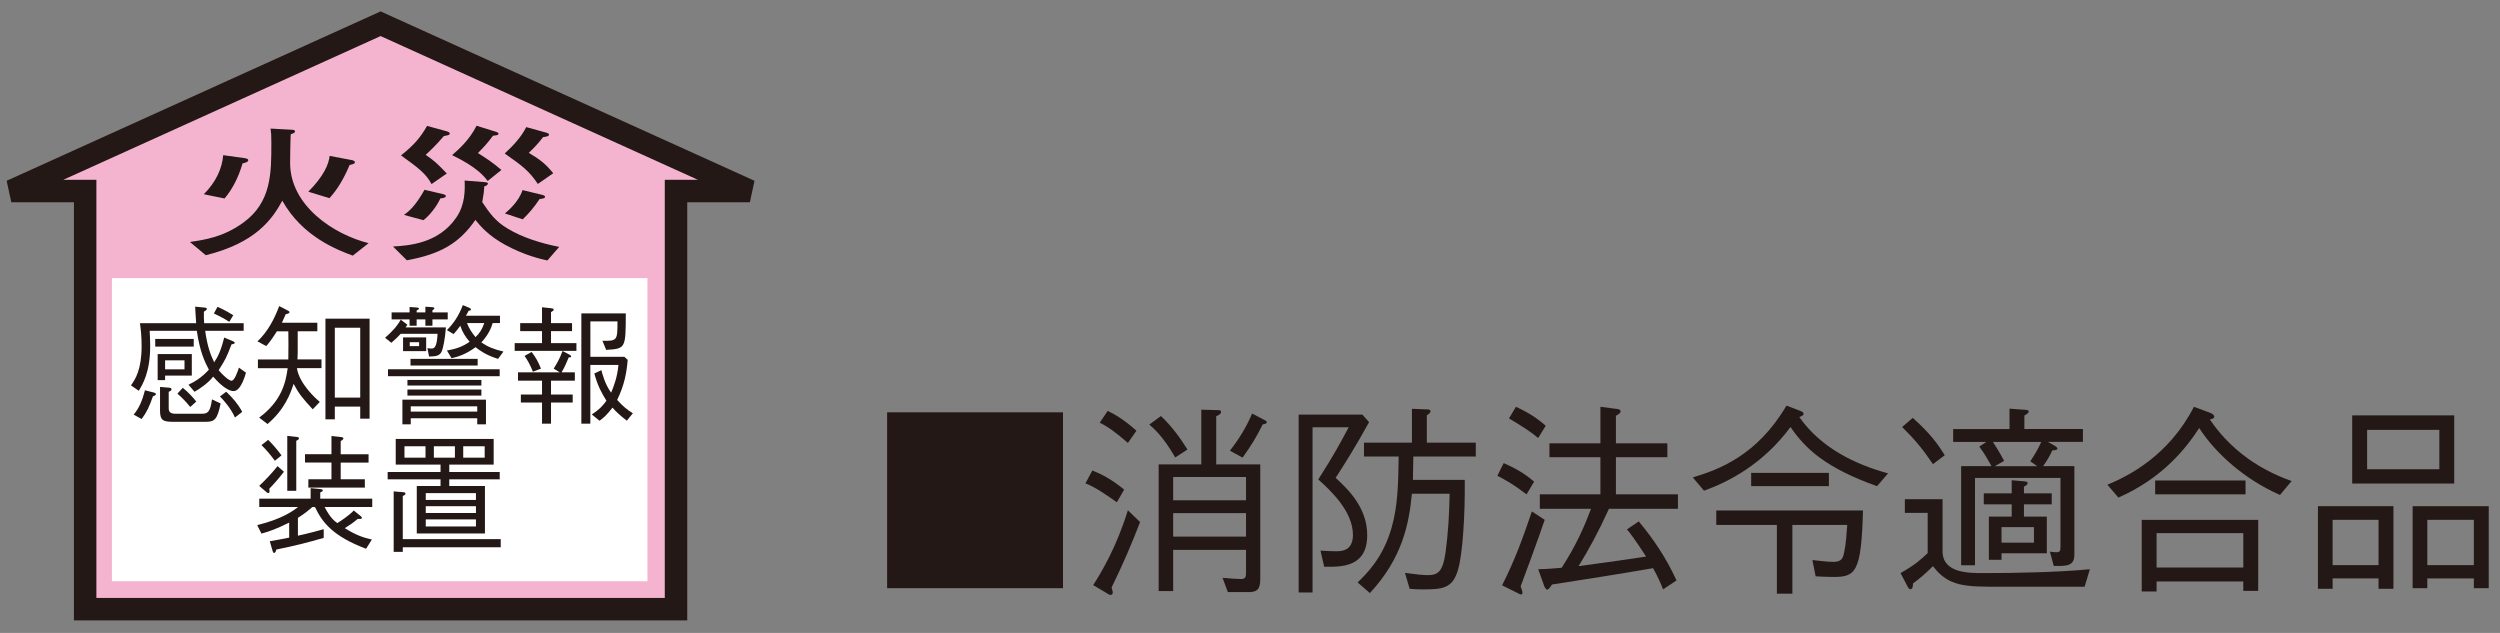
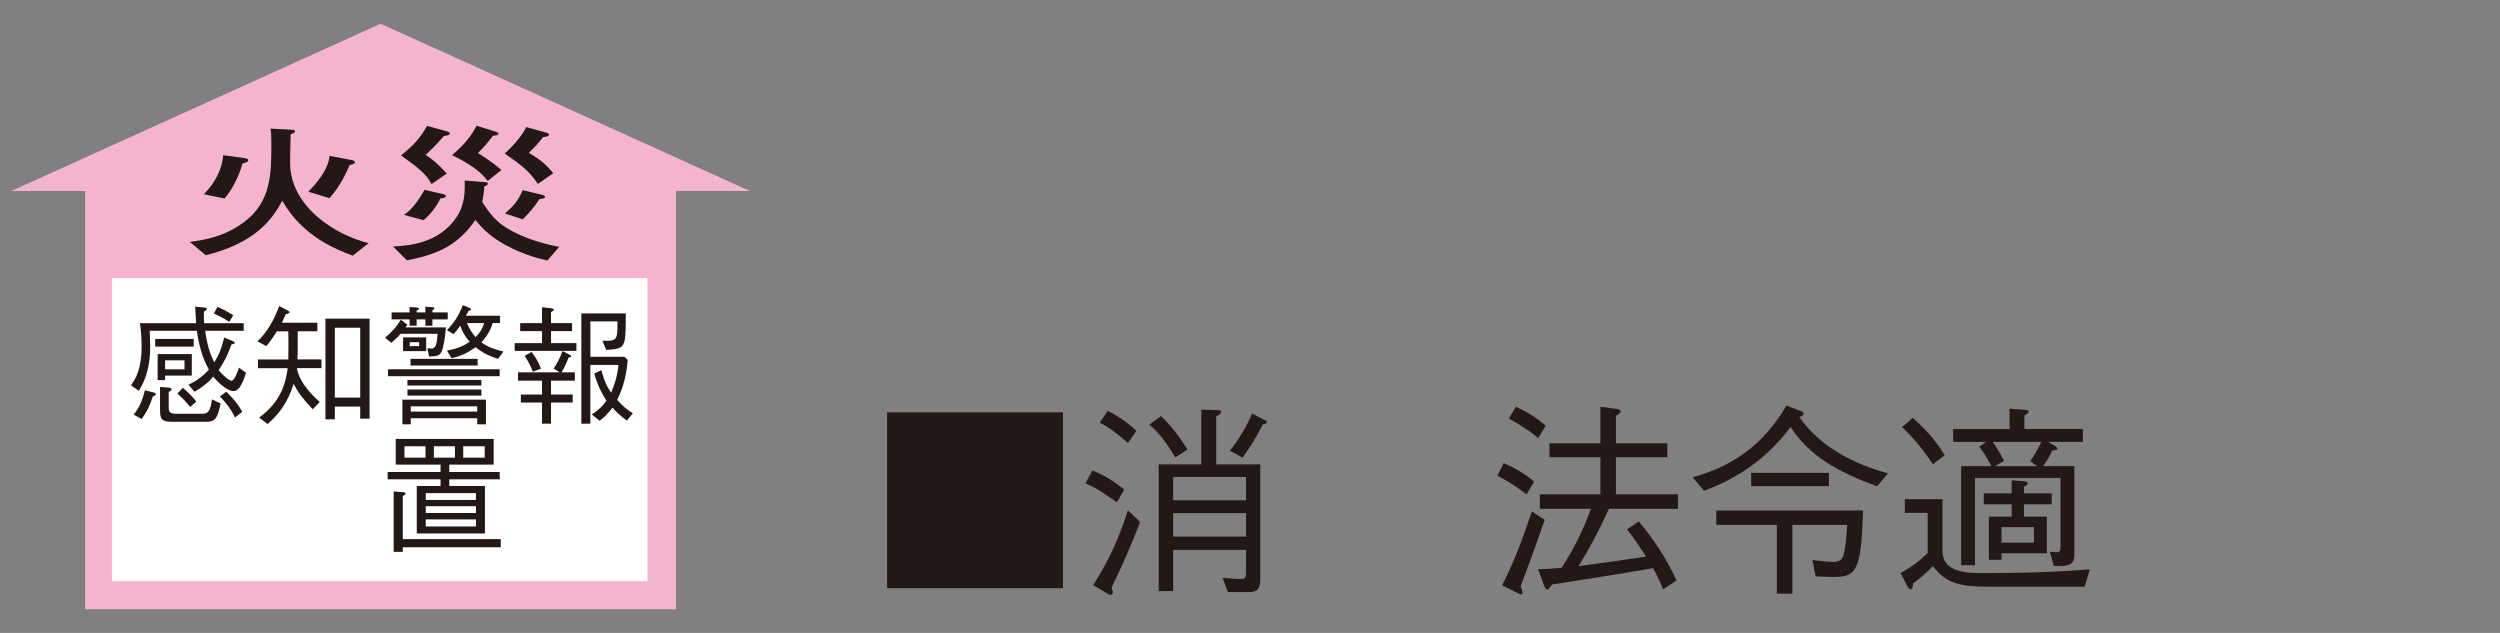
<svg xmlns="http://www.w3.org/2000/svg" id="_レイヤー_1" data-name="レイヤー 1" width="790" height="200" viewBox="0 0 790 200">
  <rect x="0" y="0" width="790" height="200" fill="#808080" stroke="none" />
  <defs>
    <style>
      .cls-1 {
        fill: none;
        stroke: #231815;
        stroke-width: 7.1px;
      }

      .cls-2 {
        fill: #fff;
      }

      .cls-3 {
        fill: #231815;
      }

      .cls-4 {
        fill: #f4b4d0;
        fill-rule: evenodd;
      }
    </style>
  </defs>
  <g>
    <path class="cls-3" d="M335.91,130.29v55.58h-55.58v-55.58h55.58Z" />
    <path class="cls-3" d="M352.93,158.72c-3.16-2.19-6.51-4.64-9.93-5.99l2.19-4.06c3.16,1.28,6.19,2.89,10.05,6.05l-2.32,4Zm-1.67,26.96c.32,1.15,.38,1.28,.38,1.54,0,.38-.26,.78-.65,.78s-.97-.33-1.29-.58l-4.25-2.52c2.77-4.38,7.35-11.99,10.96-23.66l3.86,3.74c-2.83,7.29-5.16,12.76-9.02,20.7Zm5.16-45.71c-3.61-3.16-6.32-5.16-8.9-6.39l2.51-3.74c2.26,1.1,5.03,2.65,9.09,6.26l-2.7,3.87Zm14.95,4.58c-3.87-6.71-6.84-9.22-8.19-10.38l3.68-2.7c3.29,3.09,5.99,6.76,8.38,10.57l-3.87,2.52Zm23.4,42.55h-6.77l-1.67-4.51c3.03,.26,4.51,.38,5.8,.38,1.55,0,1.61-.71,1.61-2.19v-7.03h-23.02v13.03h-4.58v-40.04h13.47v-17.28l4.97,.13c.64,0,1.29,0,1.29,.58,0,.64-.84,1.1-1.54,1.35v15.22h13.92v35.59c0,2.65-.06,4.77-3.48,4.77Zm-1.03-36.36h-23.02v7.34h23.02v-7.34Zm0,11.41h-23.02v7.41h23.02v-7.41Zm5.29-28.05c-1.93,3.87-3.55,6.58-6.38,10.51l-4-2.19c2.97-3.8,5.09-7.29,7.03-11.74l3.93,2.06c.2,.07,.71,.33,.71,.71,0,.45-.84,.58-1.29,.64Z" />
-     <path class="cls-3" d="M422.05,150.99c3.93,3.6,9.99,9.41,9.99,18.11,0,10.19-8.12,10.06-13.6,9.99l-1.16-5.09c1.42,.07,3.22,.2,4.71,.2,1.8,0,5.54,0,5.54-5.16,0-7.54-7.16-14.12-10.96-17.53,4.97-7.74,7.29-12.12,9.61-16.5h-11.41v52.22h-4.39v-56.22h20.12l2.13,2.39c-4.51,8.18-7.74,13.22-10.57,17.6Zm24.56-6.71c0,1.75-.07,5.49-.13,7.35h16.38c.13,10.77-.64,23.46-2.13,28.43-1.74,5.93-4.84,6.19-11.28,6.19-1.54,0-2.64-.06-4-.19l-1.48-5.03c3.74,.52,5.67,.71,7.09,.71,3.22,0,4.83-.84,5.74-7.22,.84-6.13,1.16-12.32,1.29-18.51h-11.93c-.9,9.55-3.03,20.37-13.28,31.4l-3.87-3.36c2.97-2.9,8-7.8,10.71-17.22,2.06-7.09,2.13-14.5,2.26-22.57h-10.96v-4.38h15.15v-10.7l4.97,.2c.51,0,.9,.19,.9,.51,0,.58-.58,.97-1.16,1.35v8.64h15.47v4.38h-19.73Z" />
    <path class="cls-3" d="M482.39,156.21c-3.81-2.9-6.45-4.45-9.22-5.87l2-4c3.42,1.49,6.7,3.3,9.6,5.87l-2.38,4Zm-1.87,29.07c.45,1.22,.58,1.62,.58,2.06s-.32,.52-.38,.52c-.38,0-1.03-.39-1.29-.52l-4.77-2.38c4.06-8,6.64-15.15,9.41-23.35l4.06,2.65c-1.87,5.61-7.16,19.92-7.61,21.02Zm5.54-46.87c-2.26-1.87-4.45-3.36-9.22-6.19l2.19-3.67c3.81,1.74,6.64,3.54,9.42,5.99l-2.39,3.87Zm22.37,22.37c-3.48,7.61-6.32,12.77-9.6,18.12,6.83-.91,17.86-2.45,21.34-3.03-4-6.13-5.03-7.35-6.06-8.58l3.74-2.52c4.51,5.42,8.51,11.22,11.93,18.64l-4.25,2.83c-.77-1.99-1.61-3.87-3.16-6.7-8.32,1.48-25.59,4.2-31.91,5.16-.39,.51-1.04,1.61-1.55,1.61s-.9-1.04-.97-1.22l-1.87-5.22c2.13,0,5.29-.26,7.41-.45,4.71-7.29,7.22-13.15,9.28-18.64h-16.18v-4.57h19.15v-11.74h-16.11v-4.38h16.11v-11.54l4.9,.64c.71,.07,1.48,.2,1.48,.77,0,.45-.45,.91-1.48,1.42v8.71h16.25v4.38h-16.25v11.74h19.6v4.57h-21.79Z" />
    <path class="cls-3" d="M534.93,150.86c8-2.39,20.31-6.84,29.59-22.69l4.38,1.67c.71,.27,1.03,.52,1.03,.91,0,.51-.58,.77-1.35,1.03,6.9,9.87,17.86,15.02,28.04,17.8l-3.48,4.06c-16.18-5.79-22.57-11.73-27.34-18.7-8.83,11.93-19.79,17.41-27.33,20.12l-3.55-4.19Zm53.77,10.44c-.51,19.79-2.38,21.02-9.48,21.02-1.54,0-4.38-.13-5.48-.2l-1.03-5.15c1.61,.19,4.83,.58,6.7,.58,2.71,0,3.03-1.36,3.42-3.43,.45-2.12,.64-4.77,.9-8.25h-17.34v21.73h-4.9v-21.73h-19.15v-4.57h46.36Zm-35.33-7.68v-4.19h24.56v4.19h-24.56Z" />
    <path class="cls-3" d="M658.72,185.41h-26.69c-11.09,0-16.31,0-21.21-6.51-2.58,2.58-4.32,4-6.32,5.48,0,.58,0,1.81-.84,1.81-.26,0-.51-.2-.9-.91l-2.19-4.19c4.45-2.52,6.38-4.2,8.58-6.32v-12.7h-7.22v-4.32h11.92v16.45c0,6.9,8.25,6.9,12.77,6.9,10.38,0,23.59-.26,33.78-1.22l-1.67,5.54Zm-54.29-53.37c5.61,5.02,7.93,8.31,10.12,11.8l-3.74,2.83c-3.09-4.58-5.61-7.67-9.73-11.74l3.35-2.89Zm24.89,15.27c-.71-1.22-1.87-3.54-3.87-6.19l2.26-1.48h-10.51v-4.06h17.8v-6.45l5.09,.38c.32,0,.97,.06,.97,.51,0,.58-.84,.97-1.36,1.29v4.25h18.5v4.06h-11.09l2.26,1.29c.19,.13,.77,.51,.77,.84,0,.44-.71,.51-1.61,.57-.9,1.93-1.55,3.03-2.9,4.97h9.87v27.99c0,3.48-2.26,3.67-6.52,3.54l-1.22-4.51c.45,.07,1.29,.2,2,.2,1.16,0,1.35-.39,1.35-1.75v-21.73h-27.01v27.6h-4.38v-31.34h9.6Zm10.25,8.58h8.77v3.48h-8.77v3.87h7.22v11.6h-14.31v2.06h-4v-13.66h7.22v-3.87h-8.83v-3.48h8.83v-4.13l3.87,.33c.45,.06,1.16,.06,1.16,.58,0,.57-.84,.96-1.16,1.1v2.12Zm4.19-8.58l-2.19-1.54c1.1-1.62,2.45-3.81,3.48-6.13h-15.28c.97,1.48,2.38,3.81,3.54,6l-2.97,1.67h13.41Zm-1.03,24.18v-4.91h-10.25v4.91h10.25Z" />
-     <path class="cls-3" d="M720.48,156.4c-11.22-4.9-20.44-13.22-25.53-21.14-4.13,6.32-11.41,15.73-25.53,21.98l-3.48-4.06c6.64-2.77,19.34-9.09,27.34-24.63l5.22,1.93c.9,.32,1.22,.9,1.22,1.15,0,.65-.84,.78-1.42,.91,1.36,1.93,4.39,6.38,10.19,10.96,4.71,3.74,10.06,6.52,15.67,8.51l-3.68,4.38Zm-11.6,30.3v-2.96h-27.4v3.16h-4.7v-22.63h36.81v22.44h-4.7Zm-27.85-30.49v-4.38h28.56v4.38h-28.56Zm27.85,12.25h-27.4v10.89h27.4v-10.89Z" />
-     <path class="cls-3" d="M751.62,186.06v-3.29h-14.51v3.29h-4.64v-26.11h23.85v26.11h-4.7Zm0-7.48v-14.31h-14.51v14.31h14.51Zm-8.32-25.78v-21.54h32.23v21.54h-32.23Zm27.53-4.52v-12.44h-22.82v12.44h22.82Zm10.9,37.59v-3.09h-14.7v3.09h-4.64v-25.91h24.05v25.91h-4.7Zm0-7.29v-14.31h-14.7v14.31h14.7Z" />
  </g>
  <polygon class="cls-4" points="26.91 192.5 26.91 60.36 3.57 60.36 120.27 7.5 236.96 60.36 213.62 60.36 213.62 192.5 26.91 192.5" />
-   <polygon class="cls-1" points="26.91 192.5 26.91 60.36 3.57 60.36 120.27 7.5 236.96 60.36 213.62 60.36 213.62 192.5 26.91 192.5" />
  <rect class="cls-2" x="35.37" y="87.89" width="169.22" height="95.78" />
  <g>
    <path class="cls-3" d="M64.84,104.55c.69,4.98,1.74,7.67,2.84,9.94,1.14-1.71,2.11-3.57,3.16-7.83l2.8,1.17c.37,.16,.53,.33,.53,.48,0,.33-.37,.4-1.02,.53-1.58,4.1-1.78,4.54-4.05,8.14,1.3,1.63,3.32,3.33,4.05,3.33,.98,0,1.95-2.91,2.35-4.14l2.23,1.59c-.24,.81-1.62,5.83-3.89,5.83s-5.32-3.2-6.49-4.58c-1.3,1.79-4.1,3.81-5.88,4.79l-1.91-2.23c1.83-.9,3.93-2.03,6.45-4.75-1.22-2.31-2.84-5.56-3.82-12.29h-14.89c.08,1.38,.16,3.45,.16,4.87,0,8.19-2.39,12.09-3.61,14.08l-2.47-1.71c1.38-1.87,3.37-5.02,3.37-12.37,0-3.17-.28-5.56-.53-7.27h17.77c-.12-1.29-.28-4.46-.32-5.23l3,.29c.2,0,.69,.04,.69,.4,0,.4-.57,.69-.93,.9-.04,1.37,0,2.39,.08,3.64h12.49v2.4h-12.17Zm-22.6,26.48c1.7-2.1,2.64-4.18,3.57-7.7l2.88,.73c.2,.08,.57,.2,.57,.48,0,.4-.53,.52-.93,.69-1.18,3.33-1.83,4.79-3.57,7.18l-2.51-1.38Zm6.81-21.5v-2.43h12.17v2.43h-12.17Zm.77,2.36h10.79v6.81h-8.44v1.42h-2.35v-8.23Zm3.65,10.62c.49,.04,.73,.21,.73,.49,0,.37-.32,.56-.89,.81v5.15c0,1.14,.41,1.79,2.28,1.79h8.07c2.03,0,2.76-.53,3.33-4.55l2.72,1.3c-1.02,5.06-1.91,5.79-4.66,5.79h-10.38c-3.16,0-4.1-.48-4.1-3.52v-7.5l2.92,.24Zm4.83-8.64h-6.13v2.84h6.13v-2.84Zm-.53,8.68c1.83,1.51,3.05,2.84,4.26,4.34l-1.91,1.71c-1.46-1.75-2.43-2.8-4.06-4.22l1.7-1.83Zm10.96-25.6c1.91,.82,4.22,2.15,4.98,2.65l-1.25,2.1c-.16-.08-2.15-1.42-4.87-2.64l1.14-2.11Zm2.75,26.82c2.19,2.15,3.53,3.6,5.07,6.37l-2.31,1.79c-1.3-2.96-3.61-5.52-4.74-6.65l1.98-1.5Z" />
    <path class="cls-3" d="M93.83,116.36c.77,4.95,5.97,9.58,7.22,10.66l-2.23,2.32c-3.2-3.45-4.46-5.03-6.04-8.04-.97,3.04-2.84,8.11-8.24,12.69l-2.64-2.02c7.14-5.31,8.4-11.15,9.01-15.62h-9.41v-2.76h9.61c0-.77,.04-4.1,.04-4.79,0-.64-.04-3.48-.04-4.1h-3.61c-1.62,2.56-2.51,3.69-3.37,4.67l-2.76-1.5c3.21-3.04,5.32-7.02,6.86-11.15l2.8,1.46c.12,.04,.45,.24,.45,.44,0,.48-.85,.61-1.18,.65-.37,.89-.61,1.42-1.21,2.71h11.19v2.71h-6.2v6.86c0,.77-.04,1.29-.08,2.02h7.59v2.76h-7.75Zm20,15.94v-3.82h-8.03v4.02h-2.96v-31.8h13.95v31.6h-2.96Zm0-28.73h-8.03v22.07h8.03v-22.07Z" />
    <path class="cls-3" d="M139.65,110.88c-.61,1.54-1.74,1.75-4.06,1.79l-.53-2.64c.41,.04,.98,.12,1.26,.12,.97,0,1.75-.52,1.95-4.67h-11.64c-.81,.86-1.58,1.67-2.96,2.84l-1.99-1.58c1.91-1.67,3.73-3.49,4.95-5.73l2.11,1.59c-.08,.12-.4,.56-.57,.85h12.74c-.29,3.85-.89,6.45-1.26,7.42Zm-17.04,8v-2.19h35.29v2.19h-35.29Zm14.04-17.94v1.99h-2.23v-1.99h-2.76v1.99h-2.23v-1.99h-5.68v-2.23h5.68v-1.7l2.23,.16c.29,.04,.73,.08,.73,.33,0,.16-.12,.33-.73,.61v.6h2.76v-1.79l1.99,.13c.32,0,.85,.04,.85,.37,0,.24-.37,.48-.61,.64v.65h4.83v2.23h-4.83Zm14.16,33.15v-1.92h-21.01v1.92h-2.64v-7.79h26.41v7.79h-2.76Zm-23.44-23.13v-4.34h7.3v4.34h-7.3Zm1.38,10.87v-1.78h23.37v1.78h-23.37Zm0,3.17v-1.91h23.37v1.91h-23.37Zm3.69-16.87h-2.96v1.25h2.96v-1.25Zm-2.72,7.37v-2.1h21.22v2.1h-21.22Zm21.09,12.9h-21.01v1.67h21.01v-1.67Zm6.57-15c-3.69-1.14-5.68-2.56-7.1-3.69-3.2,2.35-5.64,3.04-7.59,3.48l-1.46-2.43c2.64-.45,4.78-1.1,7.18-2.76-1.38-1.62-2.27-3-2.96-5.06-.73,1.01-1.14,1.54-2.11,2.64l-2.11-1.26c1.98-2.02,3.61-4.22,5.03-7.91l2.03,.85c.24,.13,.53,.25,.53,.53s-.33,.37-.73,.4c-.33,.69-.49,.93-.85,1.58h10.75v2.31h-2.31c-.4,1.38-1.17,3.49-3.57,6.13,2.03,1.37,3.85,2.15,6.98,2.88l-1.7,2.31Zm-9.82-11.32c.77,1.91,1.5,2.96,2.71,4.46,1.34-1.33,2.07-2.43,2.76-4.46h-5.47Z" />
    <path class="cls-3" d="M162.64,110.88v-2.44h8.64v-3.81h-6.9v-2.52h6.9v-5.02l3,.33c.12,0,.69,.08,.69,.4s-.24,.44-.85,.81v3.48h6.65v2.52h-6.65v3.81h8.03v2.44h-19.51Zm11.48,9.41v4.38h6.85v2.52h-6.85v6.69h-2.84v-6.69h-6.69v-2.52h6.69v-4.38h-7.59v-2.64h13.18l-1.91-1.17c1.06-1.66,1.99-3.29,2.8-5.56l2.31,1.21c.16,.09,.4,.29,.4,.49,0,.37-.49,.33-.73,.28-.69,1.71-1.3,3.05-2.27,4.75h4.18v2.64h-7.54Zm-5.72-2.83c-.98-2.44-1.79-3.77-2.64-4.99l2.23-1.25c1.26,1.62,2.11,3.16,2.96,5.27l-2.55,.98Zm29.69,15.49c-2.23-1.74-3.25-2.68-4.55-4.14-1.87,2.44-2.88,3.29-4.1,4.14l-2.43-1.98c2.27-1.46,3.49-2.75,4.62-4.34-1.62-2.64-2.72-4.62-3.82-8.6l2.23-1.06c.21,.86,1.1,4.46,3.08,7.11,.81-1.95,1.95-4.79,2.31-8.77h-8.88v18.58h-2.84v-34.85h14.04c0,11.12-.08,11.15-6.2,11.52l-1.18-2.88c4.75,.13,4.75-.2,4.75-6.12h-8.56v11.19h10.75l1.05,.98c-.4,4.46-1.1,7.99-3.33,12.65,1.71,1.91,3.01,3,4.95,4.22l-1.91,2.35Z" />
  </g>
  <g>
-     <path class="cls-3" d="M102.59,160.24c1.74,3.33,3,4.34,4.01,5.06,1.14-.72,3.57-2.31,5.19-3.97l2.23,1.79c.08,.08,.33,.28,.33,.52,0,.4-.48,.37-1.3,.33-1.66,1.38-2.68,2.06-4.1,2.92,3.61,2.27,6,3.04,8.56,3.6l-1.83,2.92c-10.55-3.97-13.91-8.43-16.14-13.18h-.85c-.77,.69-2.48,2.15-4.55,3.41v5.64c3.65-.81,6.61-1.62,8.15-2.06v2.75c-5.52,1.58-8.19,2.27-14.97,3.69-.08,.29-.24,1.06-.69,1.06-.29,0-.4-.33-.49-.61l-.89-3.08c2.03-.33,5.36-.98,6.13-1.14v-4.75c-3.93,1.94-6,2.71-8.76,3.48l-1.34-2.68c8.03-1.98,11.44-4.58,12.9-5.72h-12.25v-2.64h16.23v-3.33l3.04,.29c.25,.04,.81,.04,.81,.44,0,.28-.53,.52-.81,.64v1.95h16.43v2.64h-15.05Zm-17.49-5.8c.04,.17,.08,.53,.08,.81s-.12,.57-.4,.57c-.2,0-.41-.17-.65-.37l-2.23-1.91c2.31-2.19,4.06-4.06,5.8-6.25l2.03,1.79c-1.01,1.29-2.31,2.96-4.62,5.35Zm1.75-8.84c-1.42-1.94-2.64-3.37-4.22-4.95l2.11-1.66c1.14,1.14,2.48,2.55,4.22,4.91l-2.11,1.7Zm6.77-6.29v15.78h-2.84v-17.36l2.92,.33c.33,.04,.77,.08,.77,.44s-.4,.57-.85,.81Zm14.04,6.86v5.27h7.63v2.64h-17.85v-2.64h7.3v-5.27h-8.36v-2.64h8.36v-5.76l2.96,.33c.61,.08,.81,.21,.81,.4,0,.44-.57,.73-.85,.85v4.19h8.81v2.64h-8.81Z" />
    <path class="cls-3" d="M141.97,151.47v2.11h11.27v15h-21.54v-15h7.51v-2.11h-16.71v-2.31h16.71v-2.35h-14.16v-8.11h30.95v8.11h-14.03v2.35h15.94v2.31h-15.94Zm-14.69,21.46v1.46h-2.88v-19.11l2.96,.25c.24,0,.77,.04,.77,.44s-.57,.65-.85,.77v13.63h30.95v2.56h-30.95Zm7.18-31.92h-6.65v3.61h6.65v-3.61Zm15.94,14.81h-15.86v2.15h15.86v-2.15Zm0,4.14h-15.86v2.15h15.86v-2.15Zm0,4.18h-15.86v2.23h15.86v-2.23Zm-6.65-23.12h-6.65v3.61h6.65v-3.61Zm9.41,0h-6.78v3.61h6.78v-3.61Z" />
  </g>
  <g>
    <path class="cls-3" d="M111.47,80.78c-4.76-1.77-15.89-5.94-22.26-17.36-3.21,5.89-8.41,13.33-24.18,17.23l-5.01-4.18c4.89-.75,10.52-1.54,16.83-6.09,8.9-6.45,8.9-15.55,8.9-25.2,0-2.65-.06-3.11-.25-4.55l6.74,.37c.37,0,.99,.1,.99,.51s-.37,.56-1.36,.93c-.12,1.86-.19,8.69-.19,9.05,0,13.56,13.85,22.62,24.8,25.35l-5.01,3.95Zm-34.82-29.16c-1.3,4.46-3.21,8.17-5.69,11.1l-6.56-1.34c3.83-3.81,5.81-8.17,6.13-12.35l6.99,.98c.49,.09,.93,.28,.93,.6,0,.65-1.17,.88-1.8,1.02Zm33.83,.51c-1.79,4.22-3.71,7.57-6.37,10.49l-6.68-2.04c4.82-4.88,6.43-8.54,6.74-11.32l7.05,1.34c.25,.05,.93,.23,.93,.65,0,.5-.62,.65-1.67,.88Z" />
    <path class="cls-3" d="M172.98,82.31c-2.35-.51-7.29-1.67-13.3-4.92-5.38-2.93-7.85-5.94-9.46-7.9-5.01,7.29-10.95,10.82-21.65,12.76l-4.39-4.36c5.01-.28,14.41-.93,20.04-9.19,2.78-4.04,2.72-8.68,2.6-11.65l6.37,.5c.43,.05,.99,.1,.99,.46,0,.42-.56,.7-1.17,.93-.06,1.49-.12,2.14-.62,4.93,2.29,3.44,4.15,6.03,7.86,8.26,4.76,2.92,10.51,4.69,16.45,5.89l-3.71,4.27Zm-32.72-39.32c-2.54,3.01-4.82,5.1-5.75,5.94,2.78,1.9,3.65,2.73,6.68,5.89l-4.82,3.35c-1.73-3.26-4.15-5.11-9.65-9.06,4.15-3.3,6.18-5.71,8.23-9.33l6.43,1.77c.37,.14,.74,.33,.74,.6,0,.51-.49,.6-1.86,.84Zm-1.11,19.72c-.37,.84-2.17,4.32-5.32,6.87l-6.18-1.67c1.3-.93,3.46-2.51,6.5-7.94l5.94,1.39c.31,.09,.8,.24,.8,.6,0,.51-.93,.65-1.73,.74Zm14.96-5.52c-1.17-1.49-3.34-4.36-11.25-8.17,2.16-1.86,5.5-4.83,7.73-9.29l6.25,1.95c.18,.09,.68,.23,.68,.55,0,.51-.74,.56-1.73,.65-1.55,2.09-2.72,3.44-4.76,5.48,2.91,1.86,4.51,2.88,7.42,5.34l-4.33,3.48Zm15.83,.93c-2.54-3.86-4.7-5.62-10.45-9.61,2.78-2.55,5.26-5.29,6.81-8.35l6.5,1.81c.37,.14,.68,.28,.68,.56,0,.55-.93,.69-1.86,.79-1.61,2.08-2.78,3.34-4.52,4.97,3.59,2.18,5.13,3.3,7.73,6.45l-4.89,3.4Zm.56,4.78c-1.79,2.74-3.52,4.65-5.32,6.41l-5.63-1.86c1.17-.98,4.39-3.76,5.57-7.38l6.37,1.54c.31,.09,.74,.28,.74,.55,0,.51-.62,.6-1.73,.74Z" />
  </g>
</svg>